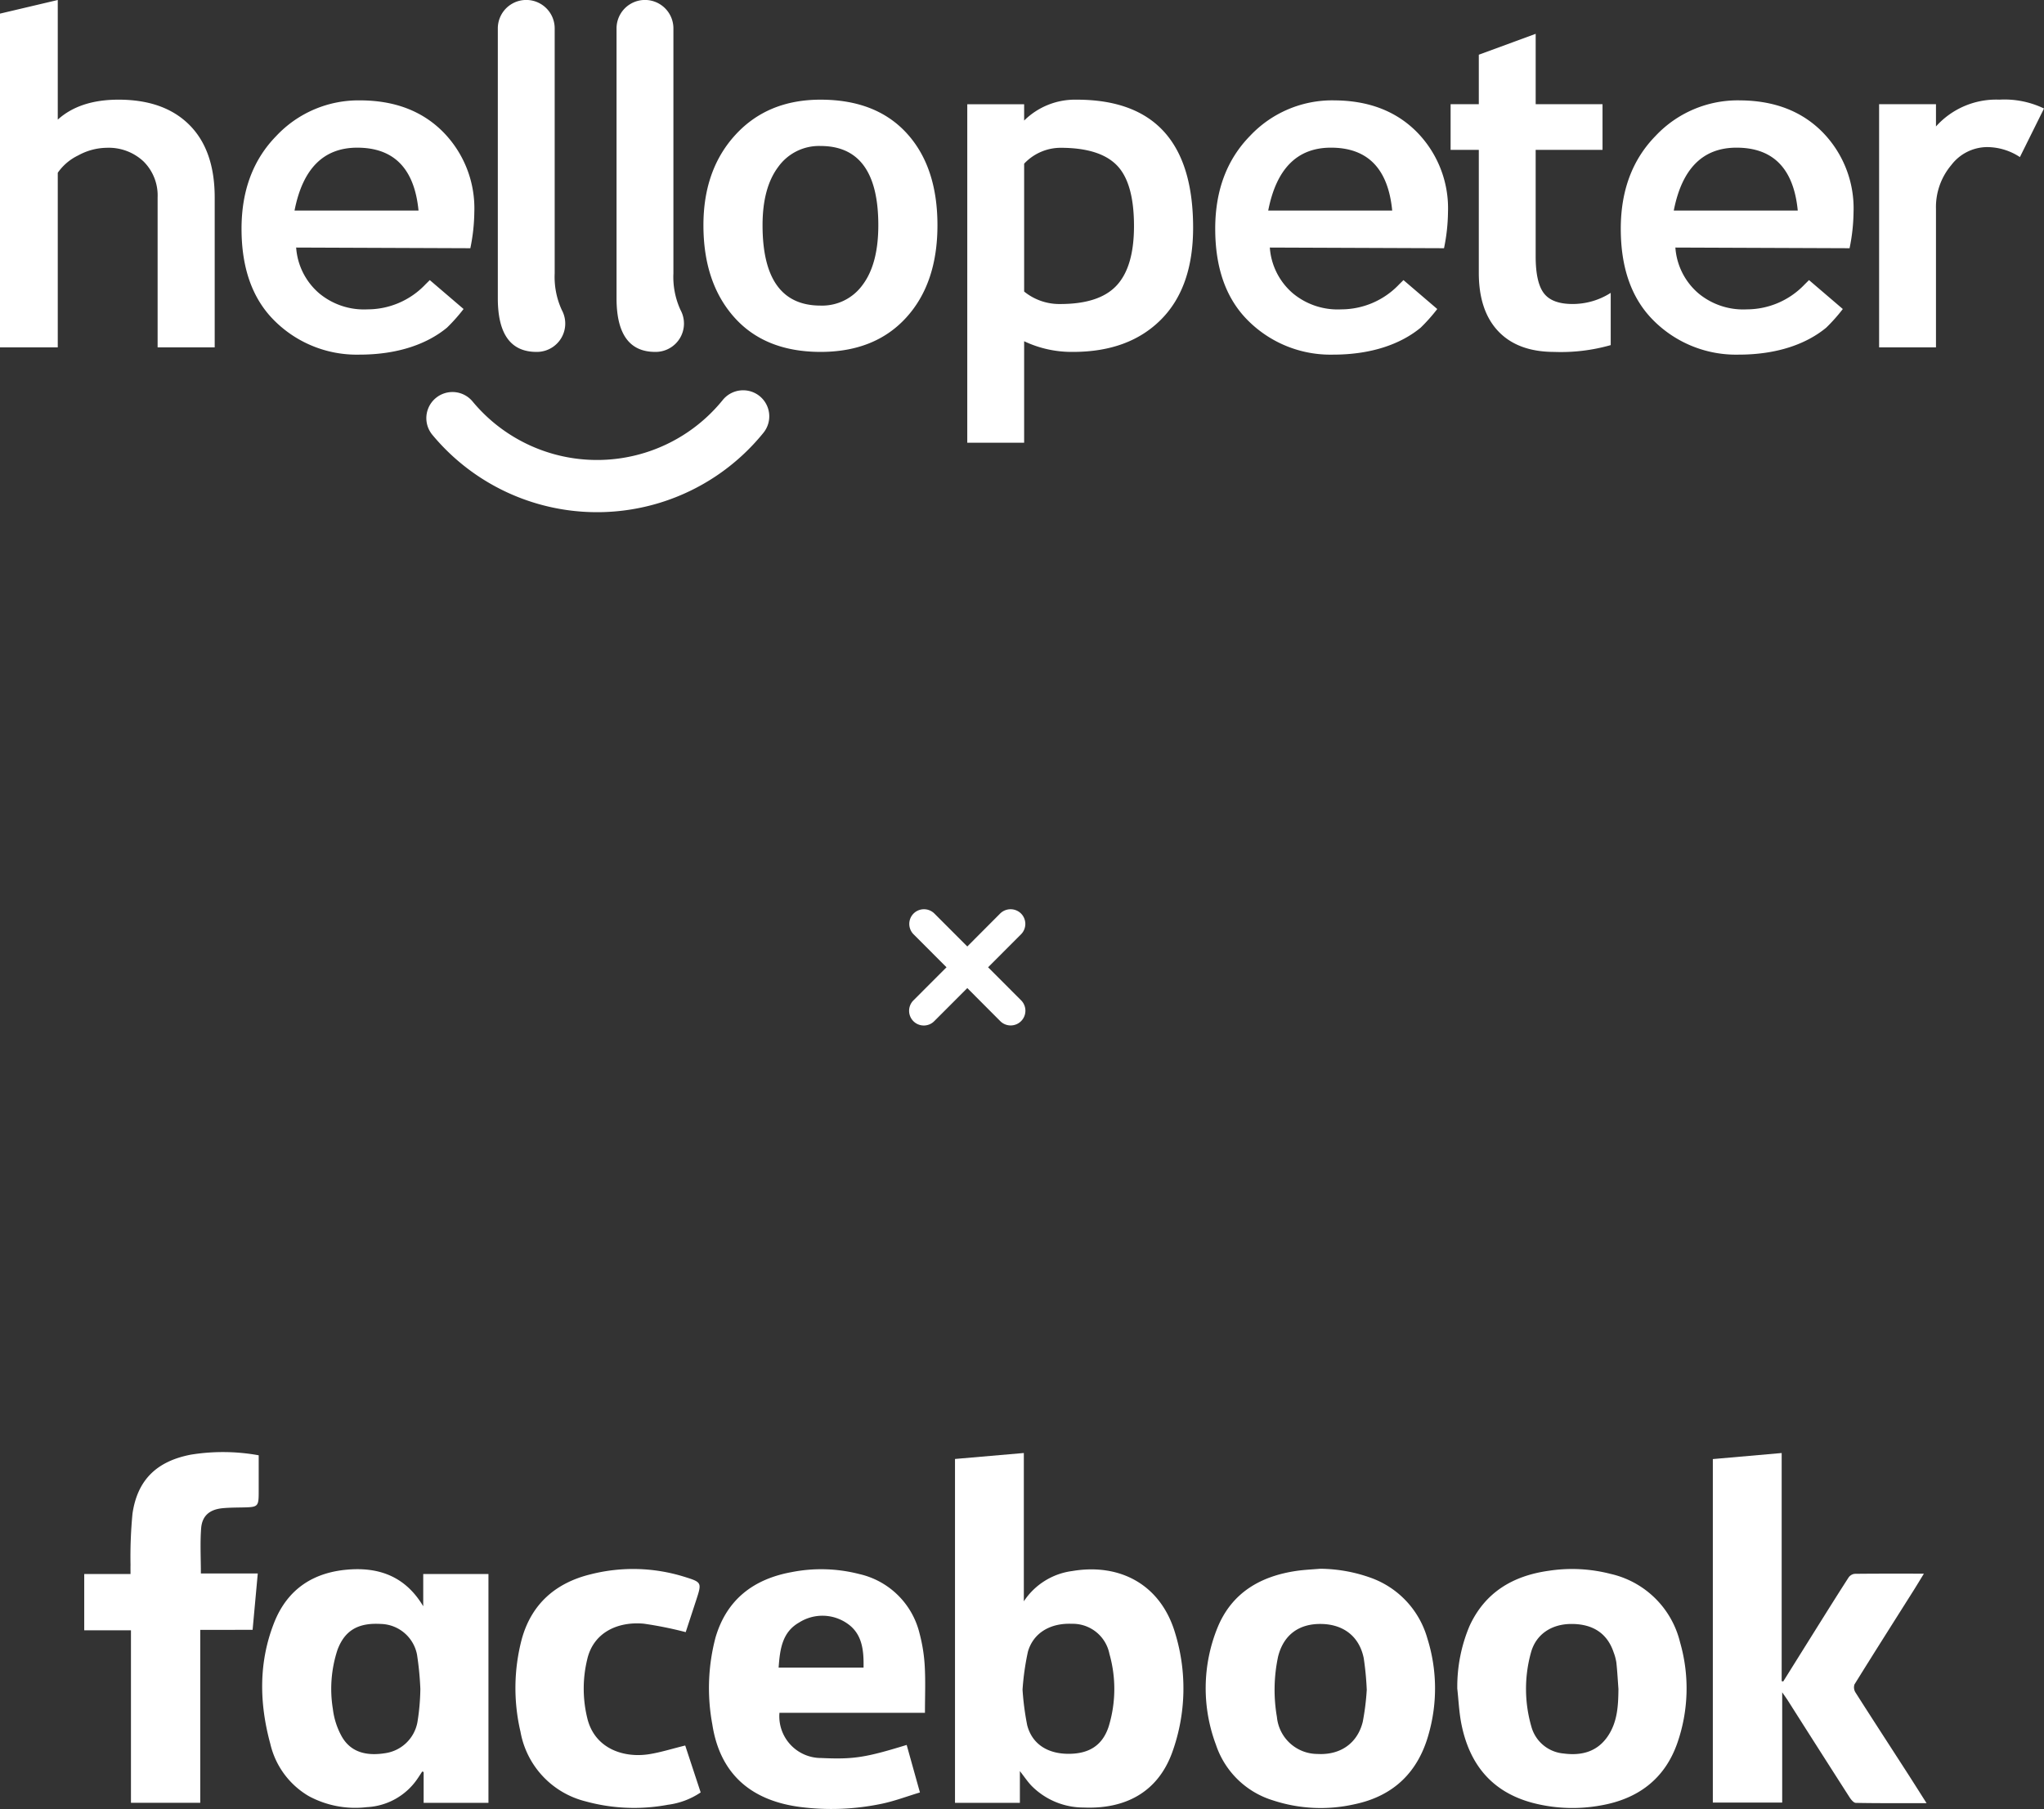
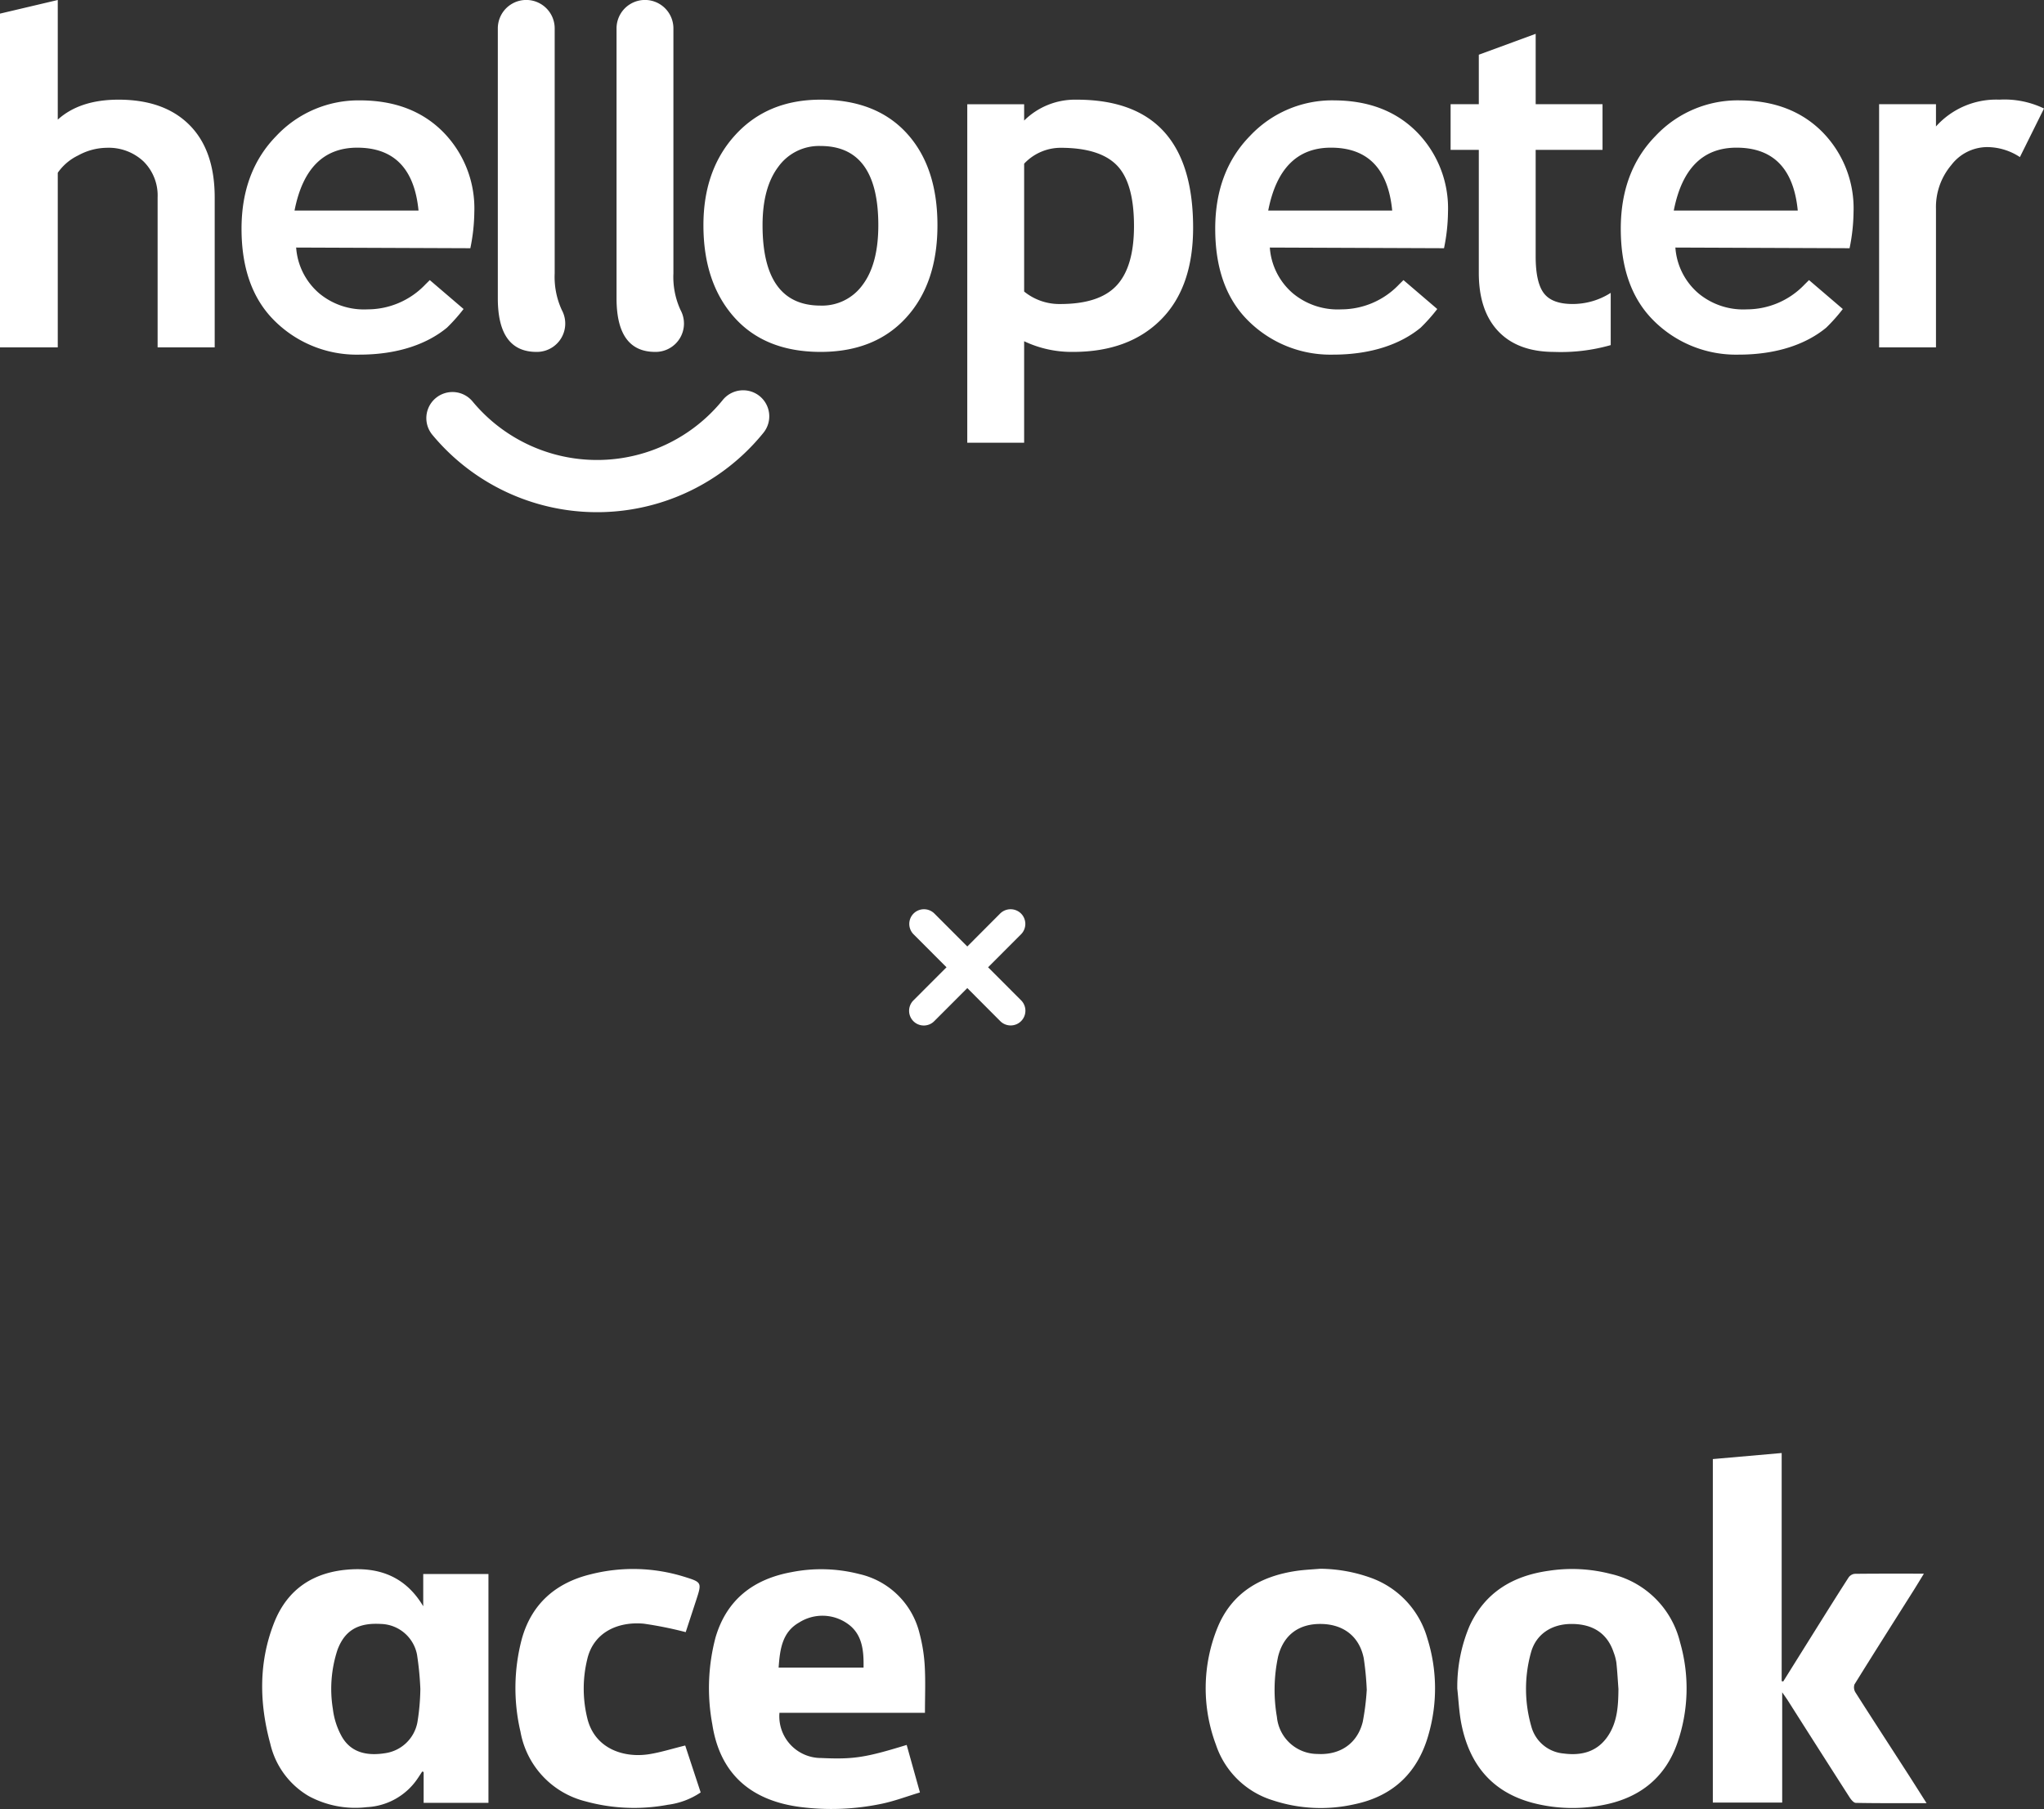
<svg xmlns="http://www.w3.org/2000/svg" id="Group_12901" data-name="Group 12901" width="337.855" height="299.068" viewBox="0 0 337.855 299.068">
  <rect x="0" y="0" width="337.855" height="299.068" fill="#333333" stroke="none" />
  <defs>
    <clipPath id="clip-path">
      <rect id="Rectangle_7818" data-name="Rectangle 7818" width="337.855" height="299.068" fill="none" />
    </clipPath>
  </defs>
  <g id="Group_9015" data-name="Group 9015">
    <g id="Group_9014" data-name="Group 9014" clip-path="url(#clip-path)">
      <path id="Path_8084" data-name="Path 8084" d="M151.007,165.362a2.431,2.431,0,1,0,3.436,3.439l5.444-5.449,5.431,5.449a2.435,2.435,0,1,0,3.448-3.439l-5.444-5.449,5.444-5.449a2.434,2.434,0,0,0,0-3.438,2.453,2.453,0,0,0-3.448,0l-5.431,5.449-5.444-5.449a2.438,2.438,0,0,0-3.436,0,2.435,2.435,0,0,0,0,3.438l5.444,5.449Z" fill="#fff" fill-rule="evenodd" />
    </g>
  </g>
  <g id="Group_9017" data-name="Group 9017">
    <g id="Group_9016" data-name="Group 9016" clip-path="url(#clip-path)">
      <path id="Path_8085" data-name="Path 8085" d="M19.585,16.477q-6.391,0-10.037,3.3V0L0,2.252V57.426H9.548V28.563a8.67,8.67,0,0,1,3.383-2.872,9.958,9.958,0,0,1,4.7-1.257,8.4,8.4,0,0,1,6.09,2.252,7.918,7.918,0,0,1,2.331,5.968V57.426h9.436V32.654q0-7.806-4.173-11.992T19.585,16.477m57.041,34.61-5.587-4.781-.722.716a13.2,13.2,0,0,1-9.555,4.122,11.58,11.58,0,0,1-8.011-2.658,10.973,10.973,0,0,1-3.8-7.561l28.791.112a30.916,30.916,0,0,0,.659-5.993,17.985,17.985,0,0,0-5.182-13.25q-5.181-5.2-13.744-5.2a18.624,18.624,0,0,0-13.8,5.876q-5.752,5.877-5.751,15.347,0,9.621,5.237,14.992A19.257,19.257,0,0,0,59.4,58.629c6.418,0,11.245-1.787,14.479-4.457a28.589,28.589,0,0,0,2.744-3.085M59.048,24.414q9.117,0,10.13,10.4H48.684q2.025-10.4,10.364-10.4m228.405-7.823a18.625,18.625,0,0,0-13.8,5.876Q267.9,28.344,267.9,37.814q0,9.621,5.237,14.992a19.258,19.258,0,0,0,14.24,5.823c6.419,0,11.245-1.787,14.479-4.457a28.461,28.461,0,0,0,2.744-3.085l-5.586-4.781-.723.716a13.2,13.2,0,0,1-9.554,4.122,11.582,11.582,0,0,1-8.012-2.658,10.973,10.973,0,0,1-3.8-7.561l28.792.112a30.978,30.978,0,0,0,.658-5.993,17.989,17.989,0,0,0-5.181-13.25q-5.182-5.2-13.744-5.2M276.66,34.812q2.025-10.4,10.364-10.4,9.117,0,10.13,10.4ZM220.417,16.591a18.624,18.624,0,0,0-13.8,5.876q-5.752,5.877-5.751,15.347,0,9.621,5.237,14.992a19.258,19.258,0,0,0,14.24,5.823c6.418,0,11.245-1.787,14.479-4.457a28.462,28.462,0,0,0,2.744-3.085l-5.586-4.781-.723.716a13.2,13.2,0,0,1-9.554,4.122,11.582,11.582,0,0,1-8.012-2.658,10.973,10.973,0,0,1-3.8-7.561l28.792.112a30.979,30.979,0,0,0,.658-5.993,17.989,17.989,0,0,0-5.181-13.25q-5.183-5.2-13.745-5.2M209.625,34.812q2.025-10.4,10.364-10.4,9.117,0,10.13,10.4ZM88.678,58.177h.158a4.686,4.686,0,0,0,4.034-6.907,13.076,13.076,0,0,1-1.185-6.079V4.693a4.7,4.7,0,0,0-9.4,0V49.319q0,8.859,6.391,8.858m19.625,0h.16a4.686,4.686,0,0,0,4.033-6.907,13.076,13.076,0,0,1-1.185-6.079V4.693a4.7,4.7,0,0,0-9.4,0V49.319q0,8.859,6.39,8.858m27.33-41.7q-8.721,0-14.04,5.78t-5.319,14.976q0,9.5,5.093,15.22t14.266,5.724q8.985,0,14.154-5.668t5.169-15.276q0-9.645-5.075-15.2t-14.248-5.555m6.974,30.59a8.242,8.242,0,0,1-6.974,3.453q-9.585,0-9.586-13.287,0-6.194,2.594-9.646a8.294,8.294,0,0,1,6.992-3.453q9.549,0,9.549,13.1,0,6.381-2.575,9.834m35.361-30.59a11.945,11.945,0,0,0-8.683,3.453v-2.7h-9.4V73.19h9.4V56.413a18.307,18.307,0,0,0,8.082,1.764q9.21,0,14.529-5.33t5.319-15.2q0-21.169-19.247-21.169M184.6,47.161q-2.838,3.1-9.341,3.1a9.222,9.222,0,0,1-5.977-2.064V27.061a8.286,8.286,0,0,1,6.014-2.627q6.5,0,9.323,2.909t2.82,10.04q0,6.683-2.839,9.778m70.584,1.314q-1.353-1.783-1.353-6.1v-17.6h11.052V17.228H253.834V5.592l-9.4,3.453v8.183h-4.662v7.544h4.662V45.115q0,6.268,3.233,9.665t9.247,3.4a29.962,29.962,0,0,0,9.323-1.126V48.418a11.664,11.664,0,0,1-6.316,1.839q-3.383,0-4.736-1.782m75.3-32A13.361,13.361,0,0,0,320,20.906V17.228h-9.4v40.2H320v-22.9a10.762,10.762,0,0,1,2.537-7.244,7.5,7.5,0,0,1,5.809-2.966,9.871,9.871,0,0,1,5.525,1.652l3.985-8.032a15.038,15.038,0,0,0-7.368-1.464m-205.1,48.88h0a4.34,4.34,0,0,0-5.94.795,26.722,26.722,0,0,1-41.314.25,4.318,4.318,0,1,0-6.691,5.46,35.368,35.368,0,0,0,54.754-.32,4.308,4.308,0,0,0-.808-6.184" fill="#fff" />
    </g>
  </g>
  <g id="Group_9019" data-name="Group 9019">
    <g id="Group_9018" data-name="Group 9018" clip-path="url(#clip-path)">
-       <path id="Path_8086" data-name="Path 8086" d="M169.23,240.211v24.523a11.328,11.328,0,0,1,8-5.006c7.831-1.33,14.693,2.188,17.06,10.427a31.128,31.128,0,0,1-.52,19.517c-2.441,6.779-7.964,9.434-14.65,9.154a12.091,12.091,0,0,1-8.6-3.575c-.673-.7-1.215-1.523-1.943-2.45v5.249H157.853V241.2l11.377-.985m-.215,39.1a45.208,45.208,0,0,0,.771,5.9c.8,3.059,3.28,4.679,6.662,4.729,3.528.052,5.774-1.372,6.8-4.49a21.188,21.188,0,0,0,.131-12.023,6.178,6.178,0,0,0-6.2-4.98c-3.545-.149-6.369,1.478-7.272,4.606a43.245,43.245,0,0,0-.889,6.257" fill="#fff" />
      <path id="Path_8087" data-name="Path 8087" d="M283.116,241.218l11.379-1v37.714l.257.052q2.71-4.341,5.423-8.679c1.778-2.838,3.552-5.68,5.367-8.494a1.45,1.45,0,0,1,1-.621c3.716-.044,7.433-.027,11.461-.027-.645,1.049-1.177,1.938-1.73,2.814-3.258,5.16-6.533,10.31-9.748,15.5a1.586,1.586,0,0,0,.18,1.342c2.784,4.377,5.614,8.724,8.426,13.083,1.073,1.662,2.127,3.337,3.311,5.2-4.048,0-7.872.027-11.694-.044-.366-.007-.808-.574-1.066-.976q-5.1-7.956-10.161-15.939c-.235-.369-.495-.721-.94-1.367V298.01H283.116Z" fill="#fff" />
      <path id="Path_8088" data-name="Path 8088" d="M80.736,298.048H70.024v-5.094l-.231-.084c-.267.4-.525.814-.8,1.211a10.752,10.752,0,0,1-8.36,4.682,16.186,16.186,0,0,1-9.592-1.822,13.561,13.561,0,0,1-6.357-8.629c-1.826-6.7-1.961-13.42.6-19.973,2.238-5.724,6.668-8.538,12.728-8.886,5.125-.294,9.2,1.485,11.944,6.1v-5.333H80.736ZM69.482,279.24a50.693,50.693,0,0,0-.554-5.7,6.249,6.249,0,0,0-6-5.065c-3.745-.22-5.954,1.087-7.146,4.285a20.652,20.652,0,0,0-.759,9.794,12.388,12.388,0,0,0,1.446,4.489c1.567,2.8,4.329,3.254,7.185,2.8A6.333,6.333,0,0,0,69,284.7a36.737,36.737,0,0,0,.48-5.46" fill="#fff" />
      <path id="Path_8089" data-name="Path 8089" d="M218.237,259.351a25.328,25.328,0,0,1,8.323,1.486,14.958,14.958,0,0,1,9.366,10.019,27.536,27.536,0,0,1,.258,15.689c-1.721,6.391-5.817,10.4-12.35,11.75a25.235,25.235,0,0,1-13.442-.659,14.36,14.36,0,0,1-9.406-9.186,26.616,26.616,0,0,1,.272-19.4c2.37-5.754,7.1-8.478,13.05-9.347,1.3-.189,2.619-.239,3.929-.353m7.678,20.066a49.266,49.266,0,0,0-.507-5.311c-.735-3.559-3.326-5.56-7-5.627-3.7-.067-6.251,1.8-7.151,5.393a26.367,26.367,0,0,0-.195,9.984,6.752,6.752,0,0,0,6.712,6.115c3.723.213,6.588-1.718,7.476-5.307a40.866,40.866,0,0,0,.66-5.247" fill="#fff" />
      <path id="Path_8090" data-name="Path 8090" d="M152.882,283.167H128.836a6.9,6.9,0,0,0,6.9,7.472c5.324.241,7.284-.055,14.129-2.162.7,2.511,1.4,5.018,2.193,7.857-2.166.65-4.244,1.443-6.394,1.884a40.49,40.49,0,0,1-13.335.527c-7.93-1.019-13.293-5.228-14.592-13.685a32.744,32.744,0,0,1,.537-14.362c1.842-6.257,6.271-9.646,12.591-10.794a25.235,25.235,0,0,1,11.153.318,13.265,13.265,0,0,1,9.973,9.811,26.864,26.864,0,0,1,.86,5.414c.143,2.5.036,5.017.036,7.72M128.7,275.688h14.037c.053-2.865-.208-5.613-2.731-7.313a7.19,7.19,0,0,0-7.928-.131c-2.81,1.6-3.165,4.46-3.378,7.444" fill="#fff" />
      <path id="Path_8091" data-name="Path 8091" d="M240.876,279.109a25.823,25.823,0,0,1,2.017-10.28c2.564-5.592,7.188-8.318,13.1-9.144a25.426,25.426,0,0,1,10.2.51,15.287,15.287,0,0,1,11.51,11.33,27.456,27.456,0,0,1-.479,16.708c-2.1,5.933-6.537,9.178-12.6,10.241a26.021,26.021,0,0,1-11.27-.412c-6.762-1.793-10.46-6.367-11.794-13.027-.389-1.944-.469-3.949-.691-5.926m26.649.168c-.11-1.471-.189-2.945-.346-4.41a8.291,8.291,0,0,0-.461-1.722c-1.05-3.106-3.414-4.677-6.99-4.667-3.265.009-5.852,1.7-6.673,4.754a22.416,22.416,0,0,0,.059,12.163,6.066,6.066,0,0,0,5.352,4.5c3,.395,5.646-.3,7.4-3.016,1.5-2.322,1.627-4.945,1.654-7.6" fill="#fff" />
-       <path id="Path_8092" data-name="Path 8092" d="M42.761,240.593c0,1.93,0,3.836,0,5.742,0,2.835,0,2.83-2.866,2.884-1.038.019-2.081.023-3.112.123-2.131.207-3.381,1.246-3.538,3.347-.18,2.413-.042,4.85-.042,7.446h9.405c-.292,3.182-.568,6.191-.854,9.316H33.1v28.59H21.646V269.529H13.923v-9.306h7.651c0-.592-.012-1.051,0-1.51a74.2,74.2,0,0,1,.328-8.49c.827-5.611,4.043-8.663,9.675-9.74a33.139,33.139,0,0,1,11.182.11" fill="#fff" />
      <path id="Path_8093" data-name="Path 8093" d="M113.259,288.57q1.23,3.736,2.555,7.759a12.5,12.5,0,0,1-5.425,2.041,30.244,30.244,0,0,1-13.616-.568A14.481,14.481,0,0,1,86.032,286.3a31.683,31.683,0,0,1,.2-15.273c1.6-5.86,5.625-9.351,11.394-10.757a28.444,28.444,0,0,1,15.363.371c3.047.944,3.047.947,2.067,3.952-.59,1.809-1.184,3.617-1.714,5.237a62.249,62.249,0,0,0-6.947-1.4c-4.277-.382-8.341,1.438-9.347,5.962a20.532,20.532,0,0,0,.1,9.958c1.328,4.806,6,6.288,10.067,5.671,1.949-.3,3.85-.911,6.042-1.448" fill="#fff" />
    </g>
  </g>
</svg>